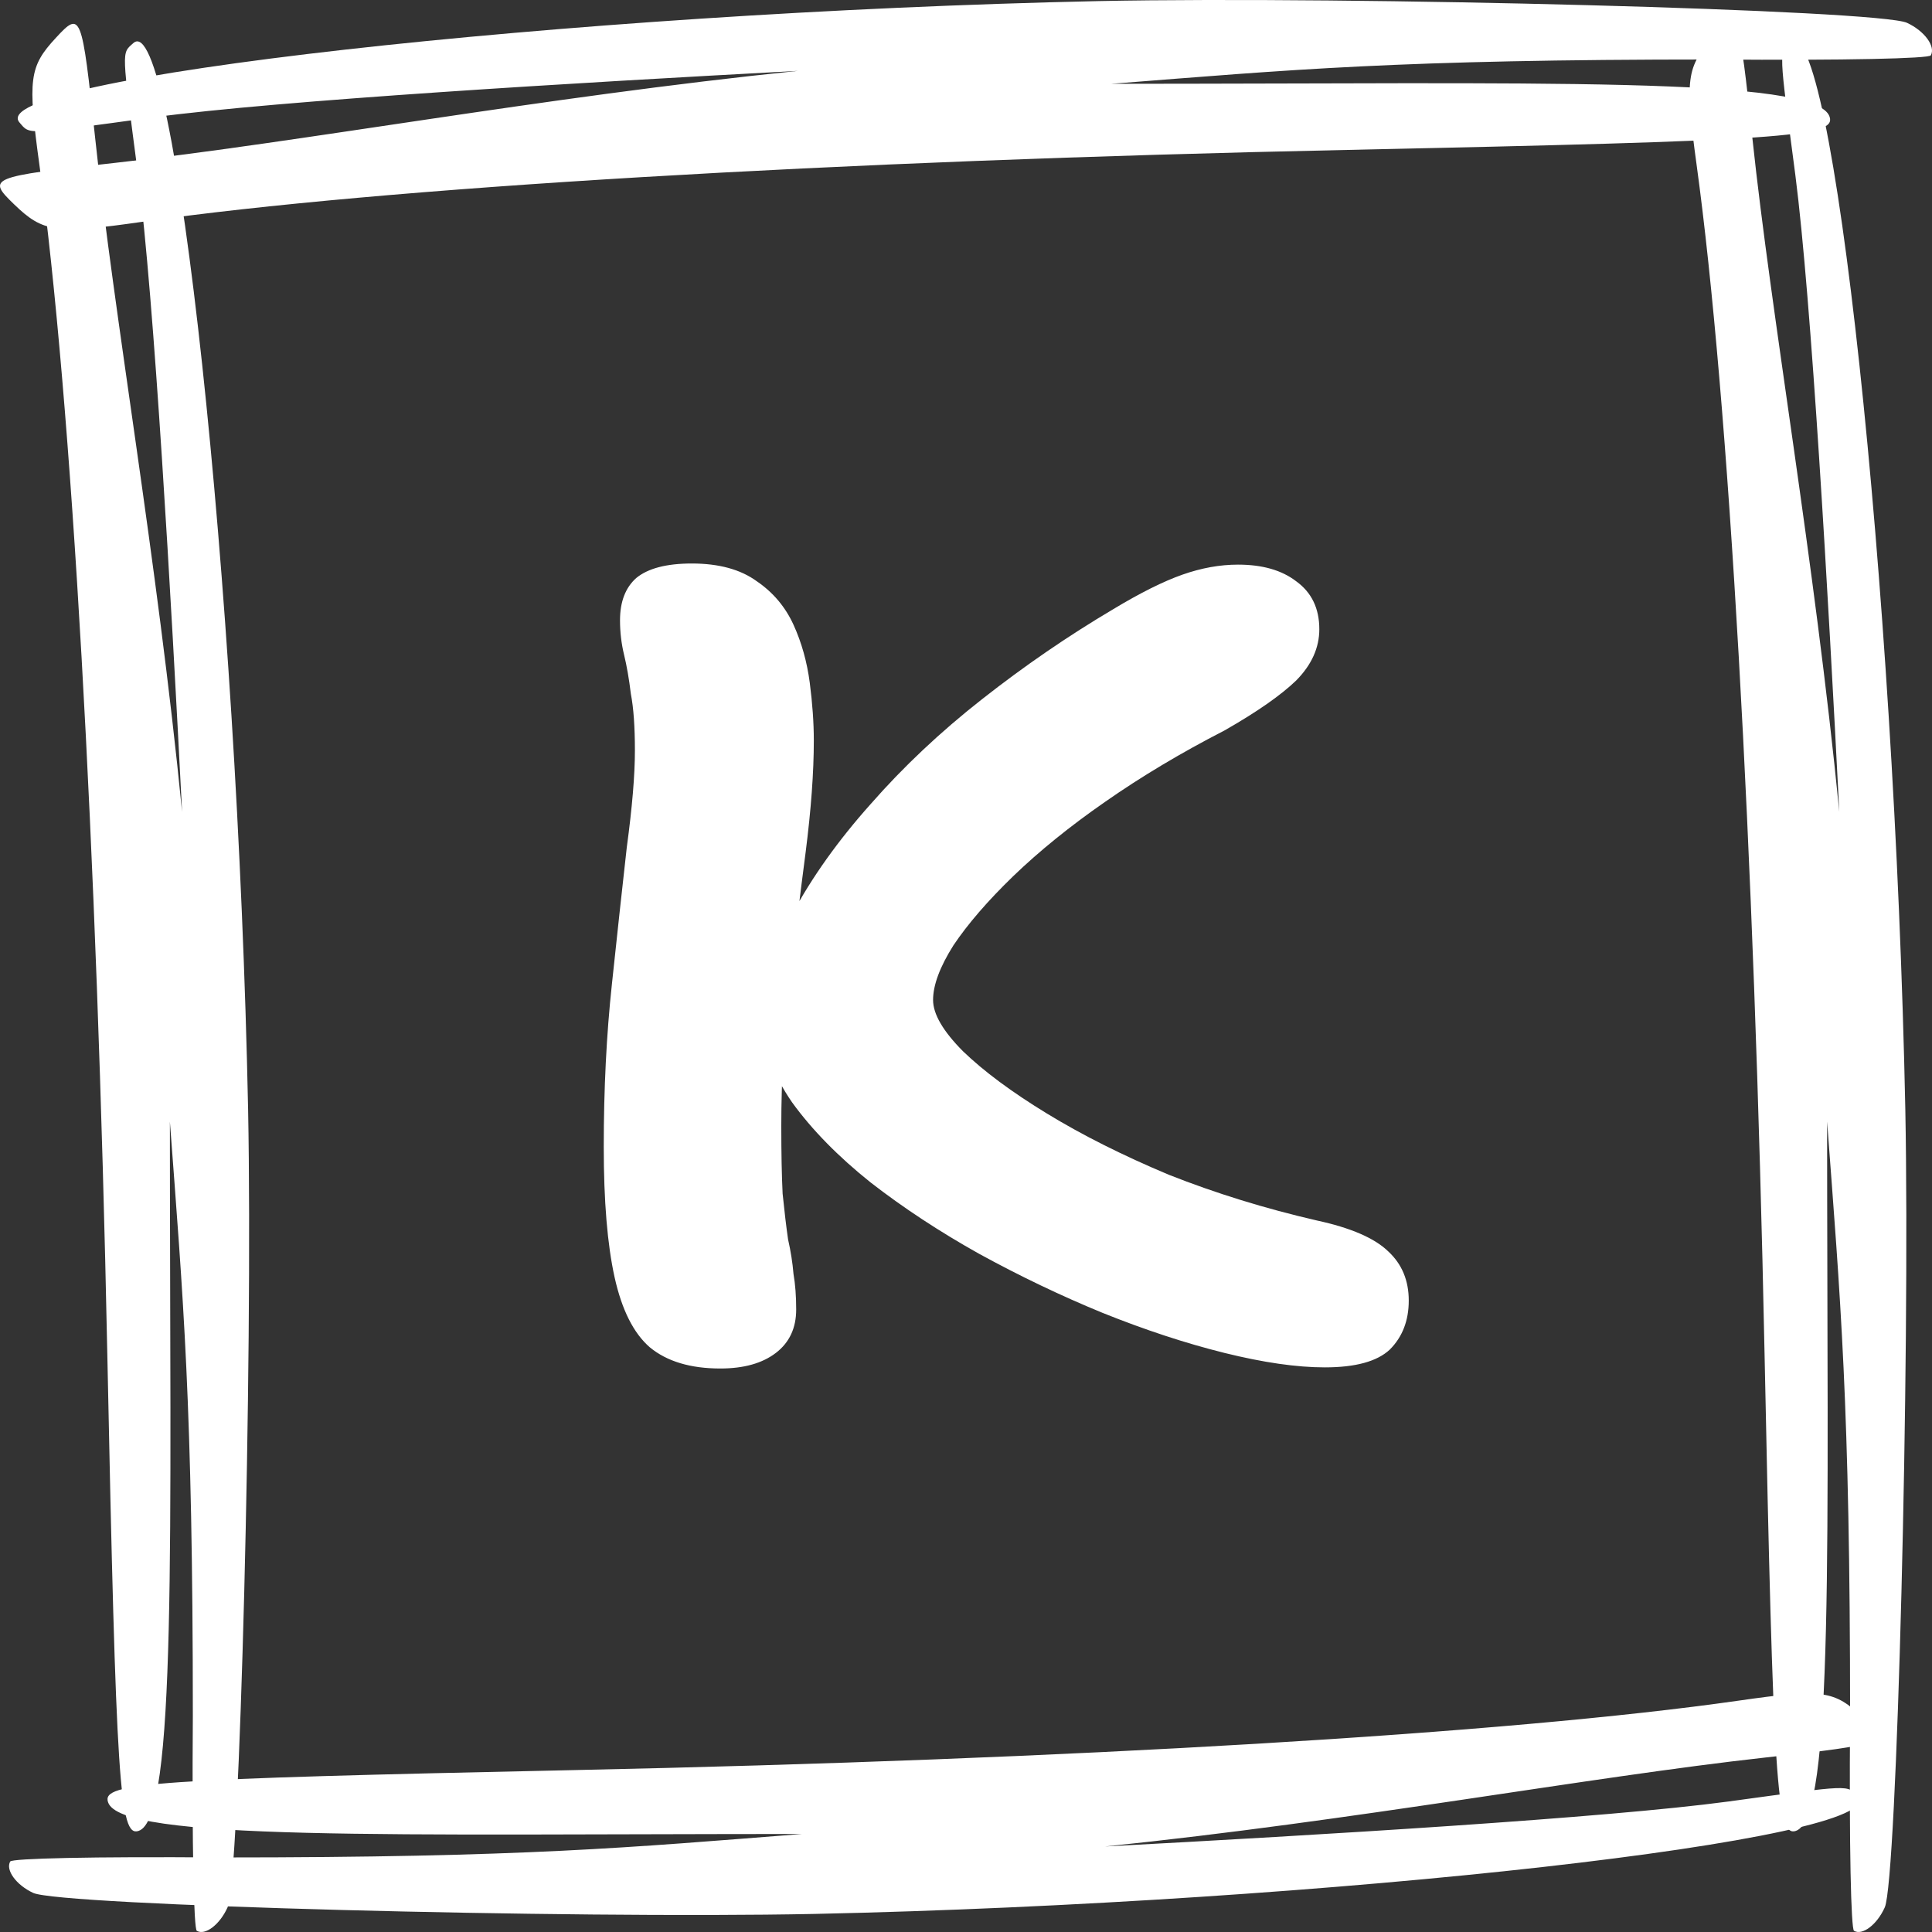
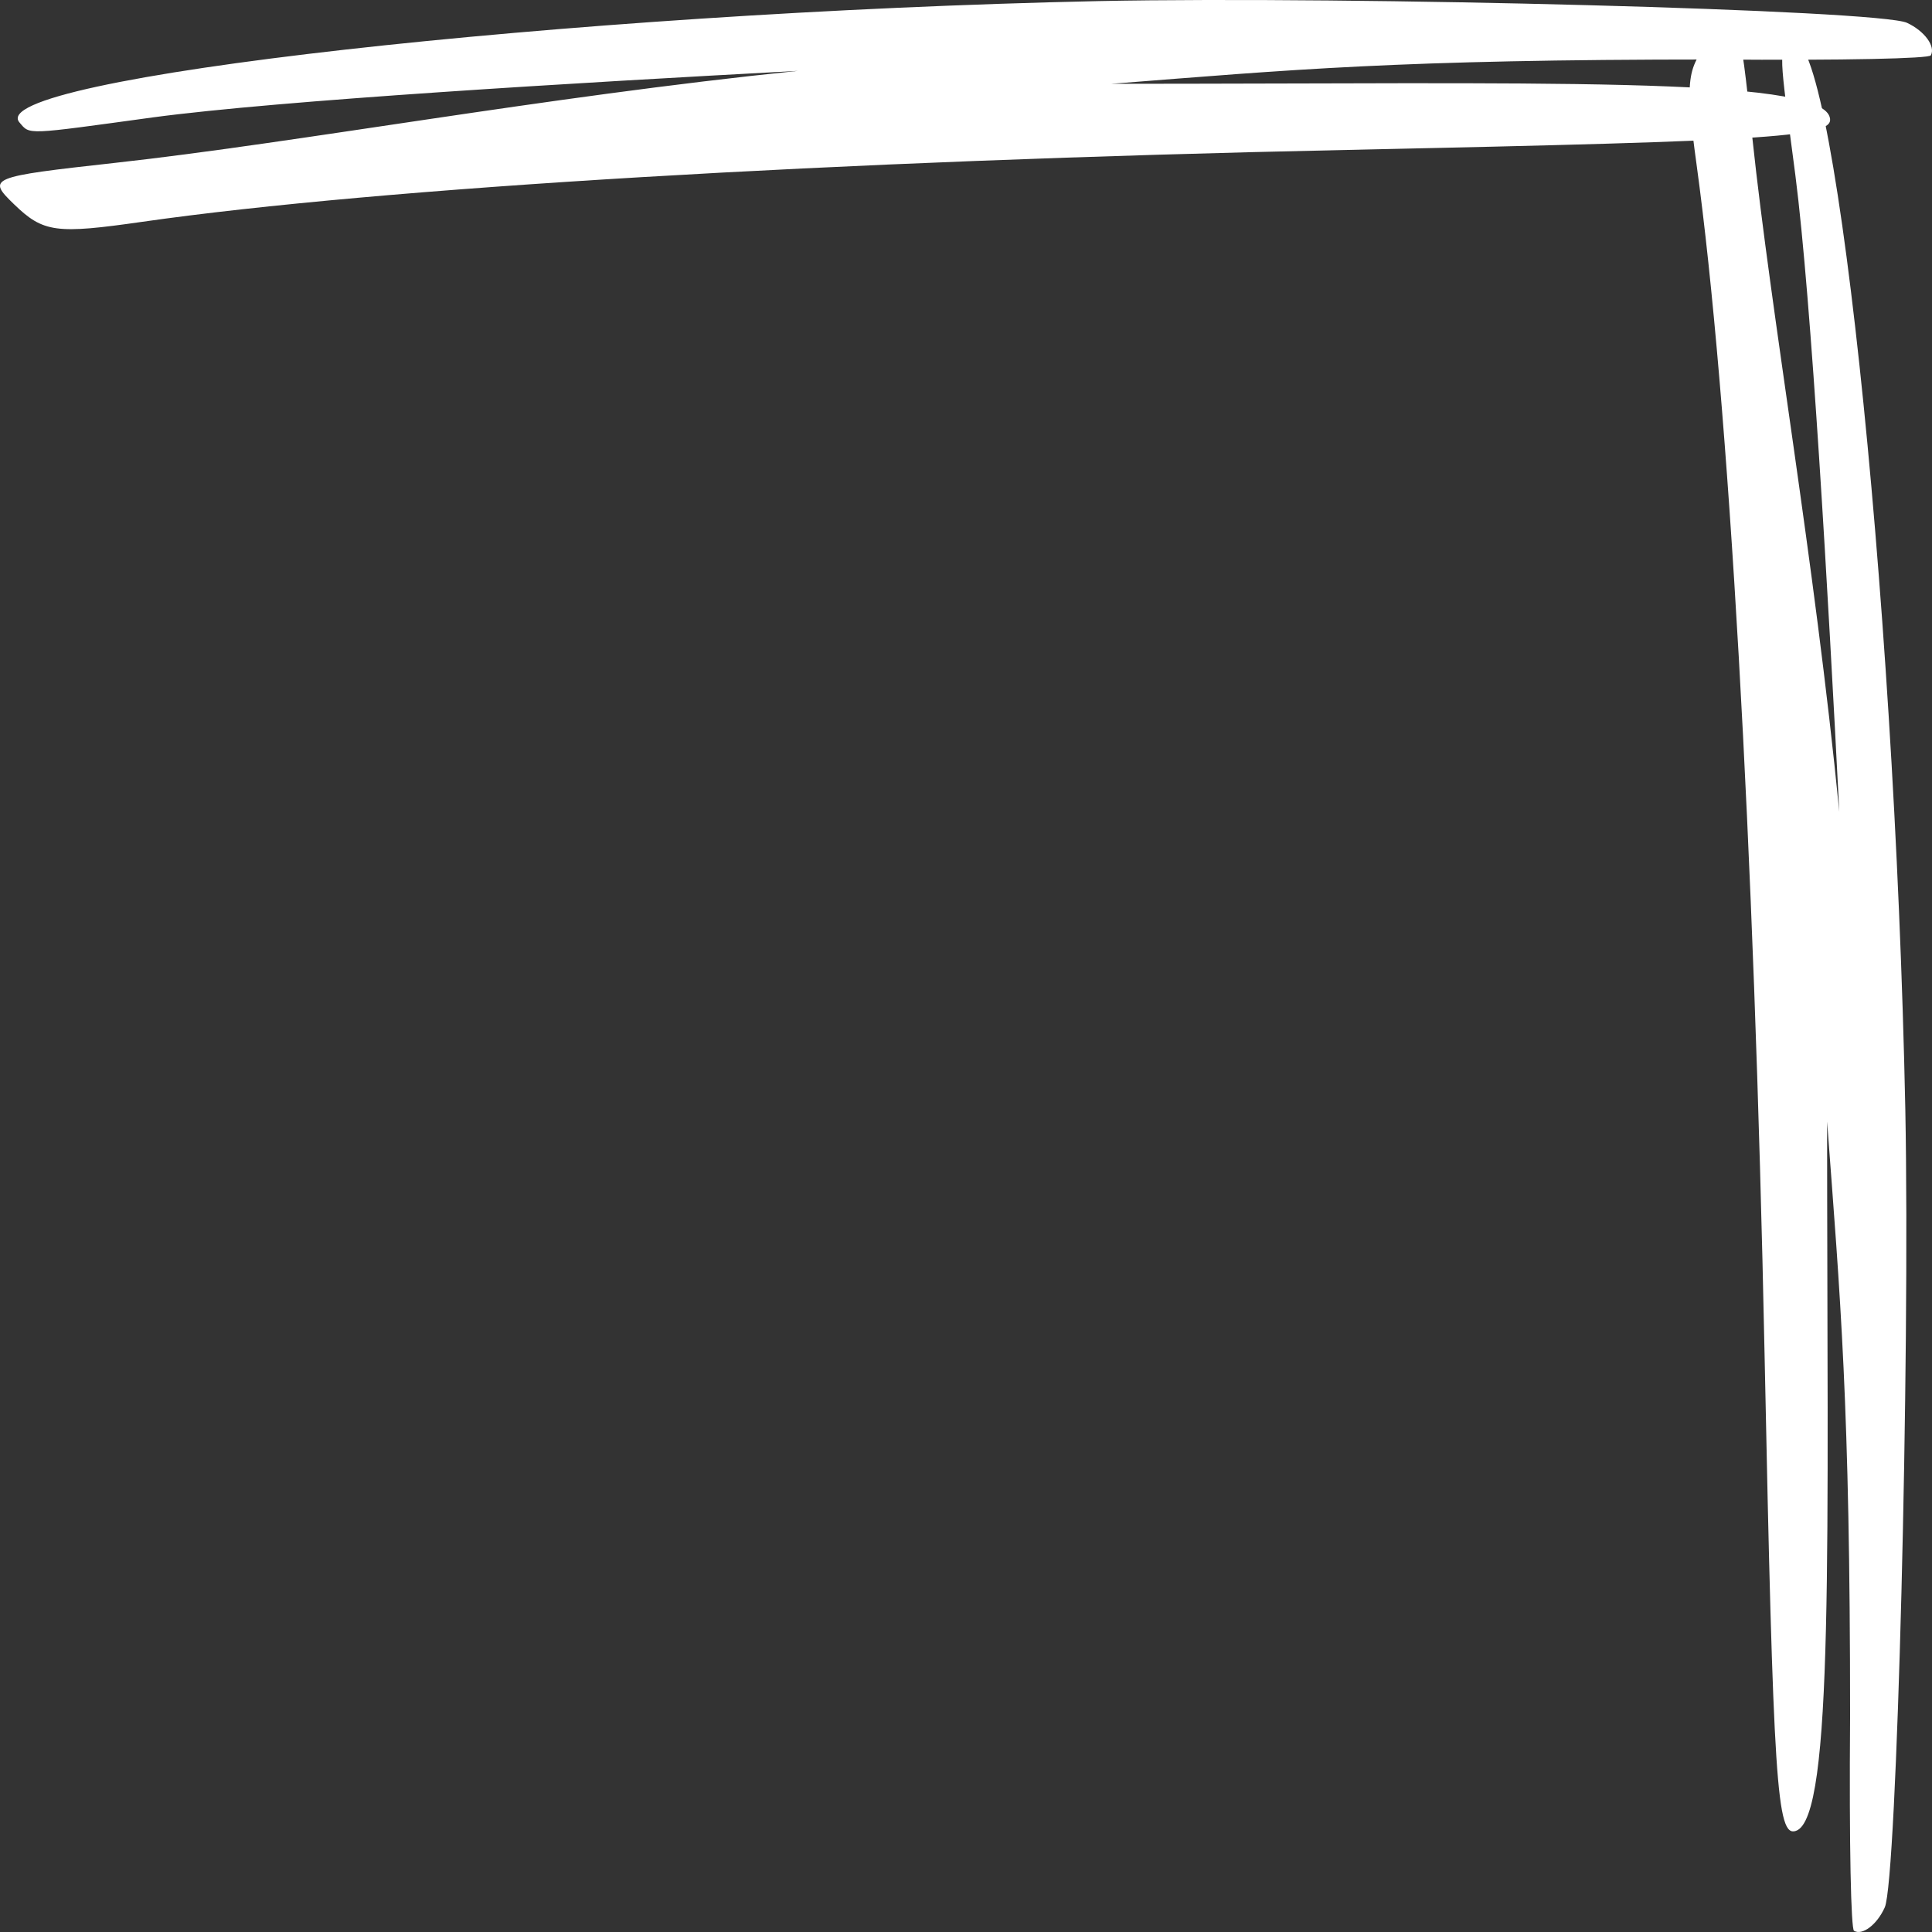
<svg xmlns="http://www.w3.org/2000/svg" width="48" height="48" viewBox="0 0 48 48" fill="none">
  <rect x="0" y="0" width="48" height="48" fill="#333333" stroke="none" />
  <path d="M47.97 1.376C48.095 1.157 47.819 0.772 47.379 0.567C46.688 0.246 33.62 -0.101 27.3 0.027C14.094 0.31 -0.481 1.953 0.486 3.045C0.75 3.353 0.612 3.353 3.803 2.916C6.957 2.493 14.308 2.056 19.824 1.761C13.453 2.416 7.384 3.546 2.861 4.046C-0.268 4.393 -0.33 4.419 0.348 5.074C1.077 5.78 1.391 5.818 3.54 5.51C9.458 4.663 20.716 3.995 33.457 3.725C44.301 3.494 45.62 3.404 45.457 2.904C45.142 1.889 38.144 2.082 27.614 2.082C32.062 1.735 34.688 1.478 42.567 1.478C45.909 1.504 47.919 1.453 47.97 1.376Z" fill="white" />
-   <path d="M0.254 46.248C0.133 46.459 0.4 46.831 0.825 47.029C1.493 47.34 14.123 47.675 20.232 47.551C32.995 47.278 47.082 45.689 46.147 44.634C45.892 44.337 46.026 44.337 42.941 44.758C39.893 45.168 32.789 45.59 27.457 45.875C33.614 45.242 39.48 44.15 43.852 43.666C46.876 43.331 46.937 43.306 46.281 42.674C45.576 41.991 45.273 41.954 43.196 42.252C37.476 43.071 26.595 43.716 14.281 43.977C3.8 44.2 2.525 44.287 2.683 44.771C2.987 45.751 9.751 45.565 19.928 45.565C15.629 45.9 13.091 46.148 5.476 46.148C2.246 46.123 0.303 46.173 0.254 46.248Z" fill="white" />
-   <path d="M4.889 47.97C5.095 48.094 5.459 47.821 5.654 47.387C5.957 46.704 6.285 33.798 6.164 27.556C5.897 14.513 4.342 0.118 3.31 1.073C3.018 1.334 3.018 1.197 3.431 4.349C3.832 7.464 4.245 14.724 4.524 20.172C3.905 13.88 2.836 7.886 2.363 3.419C2.035 0.328 2.01 0.266 1.391 0.937C0.723 1.656 0.687 1.967 0.978 4.089C1.78 9.934 2.411 21.053 2.666 33.637C2.885 44.346 2.97 45.65 3.443 45.488C4.403 45.178 4.221 38.266 4.221 27.866C4.549 32.259 4.791 34.853 4.791 42.634C4.767 45.935 4.816 47.92 4.889 47.97Z" fill="white" />
  <path d="M46.062 47.97C46.268 48.094 46.633 47.821 46.827 47.387C47.13 46.704 47.458 33.798 47.337 27.556C47.07 14.513 45.515 0.118 44.483 1.073C44.192 1.334 44.192 1.197 44.605 4.349C45.005 7.464 45.418 14.724 45.697 20.172C45.078 13.88 44.01 7.886 43.536 3.419C43.208 0.328 43.184 0.266 42.564 0.937C41.896 1.656 41.86 1.967 42.151 4.089C42.953 9.934 43.584 21.053 43.84 33.637C44.058 44.346 44.143 45.65 44.617 45.488C45.576 45.178 45.394 38.266 45.394 27.866C45.722 32.259 45.965 34.853 45.965 42.634C45.94 45.935 45.989 47.92 46.062 47.97Z" fill="white" />
-   <path d="M32.913 33.972C32.217 33.972 31.386 33.852 30.421 33.613C29.456 33.373 28.446 33.041 27.391 32.617C26.358 32.193 25.337 31.704 24.327 31.151C23.339 30.598 22.441 30.007 21.633 29.38C20.825 28.735 20.174 28.071 19.68 27.389C19.209 26.706 18.973 26.052 18.973 25.425C18.973 24.539 19.209 23.636 19.68 22.714C20.174 21.792 20.825 20.879 21.633 19.975C22.441 19.053 23.361 18.186 24.394 17.375C25.449 16.545 26.538 15.798 27.66 15.134C28.333 14.728 28.906 14.443 29.377 14.277C29.849 14.111 30.309 14.028 30.758 14.028C31.364 14.028 31.846 14.166 32.205 14.443C32.587 14.719 32.778 15.116 32.778 15.632C32.778 16.093 32.587 16.517 32.205 16.905C31.824 17.273 31.229 17.688 30.421 18.149C29.343 18.703 28.356 19.293 27.458 19.92C26.582 20.528 25.819 21.146 25.168 21.773C24.54 22.382 24.046 22.953 23.687 23.488C23.35 24.023 23.182 24.475 23.182 24.844C23.182 25.194 23.429 25.618 23.923 26.116C24.439 26.614 25.135 27.131 26.01 27.665C26.886 28.2 27.896 28.707 29.04 29.187C30.208 29.648 31.431 30.026 32.71 30.321C33.563 30.505 34.158 30.764 34.495 31.095C34.832 31.409 35 31.815 35 32.313C35 32.81 34.843 33.216 34.529 33.53C34.214 33.825 33.676 33.972 32.913 33.972ZM17.896 34C17.155 34 16.571 33.825 16.145 33.474C15.741 33.124 15.449 32.543 15.269 31.732C15.09 30.92 15 29.841 15 28.495C15 27.057 15.067 25.71 15.202 24.456C15.337 23.184 15.46 22.05 15.572 21.054C15.707 20.058 15.774 19.256 15.774 18.647C15.774 18.057 15.741 17.587 15.673 17.236C15.629 16.868 15.572 16.545 15.505 16.268C15.438 15.992 15.404 15.706 15.404 15.411C15.404 14.95 15.539 14.599 15.808 14.36C16.1 14.12 16.56 14 17.189 14C17.862 14 18.401 14.148 18.805 14.443C19.209 14.719 19.512 15.079 19.714 15.521C19.916 15.964 20.05 16.444 20.118 16.96C20.185 17.476 20.219 17.956 20.219 18.398C20.219 19.191 20.151 20.113 20.017 21.165C19.882 22.197 19.747 23.304 19.613 24.484C19.478 25.646 19.411 26.808 19.411 27.97C19.411 28.652 19.422 29.214 19.444 29.657C19.489 30.1 19.534 30.478 19.579 30.791C19.646 31.086 19.691 31.372 19.714 31.649C19.759 31.907 19.781 32.202 19.781 32.534C19.781 32.995 19.613 33.355 19.276 33.613C18.939 33.871 18.479 34 17.896 34Z" fill="white" />
</svg>